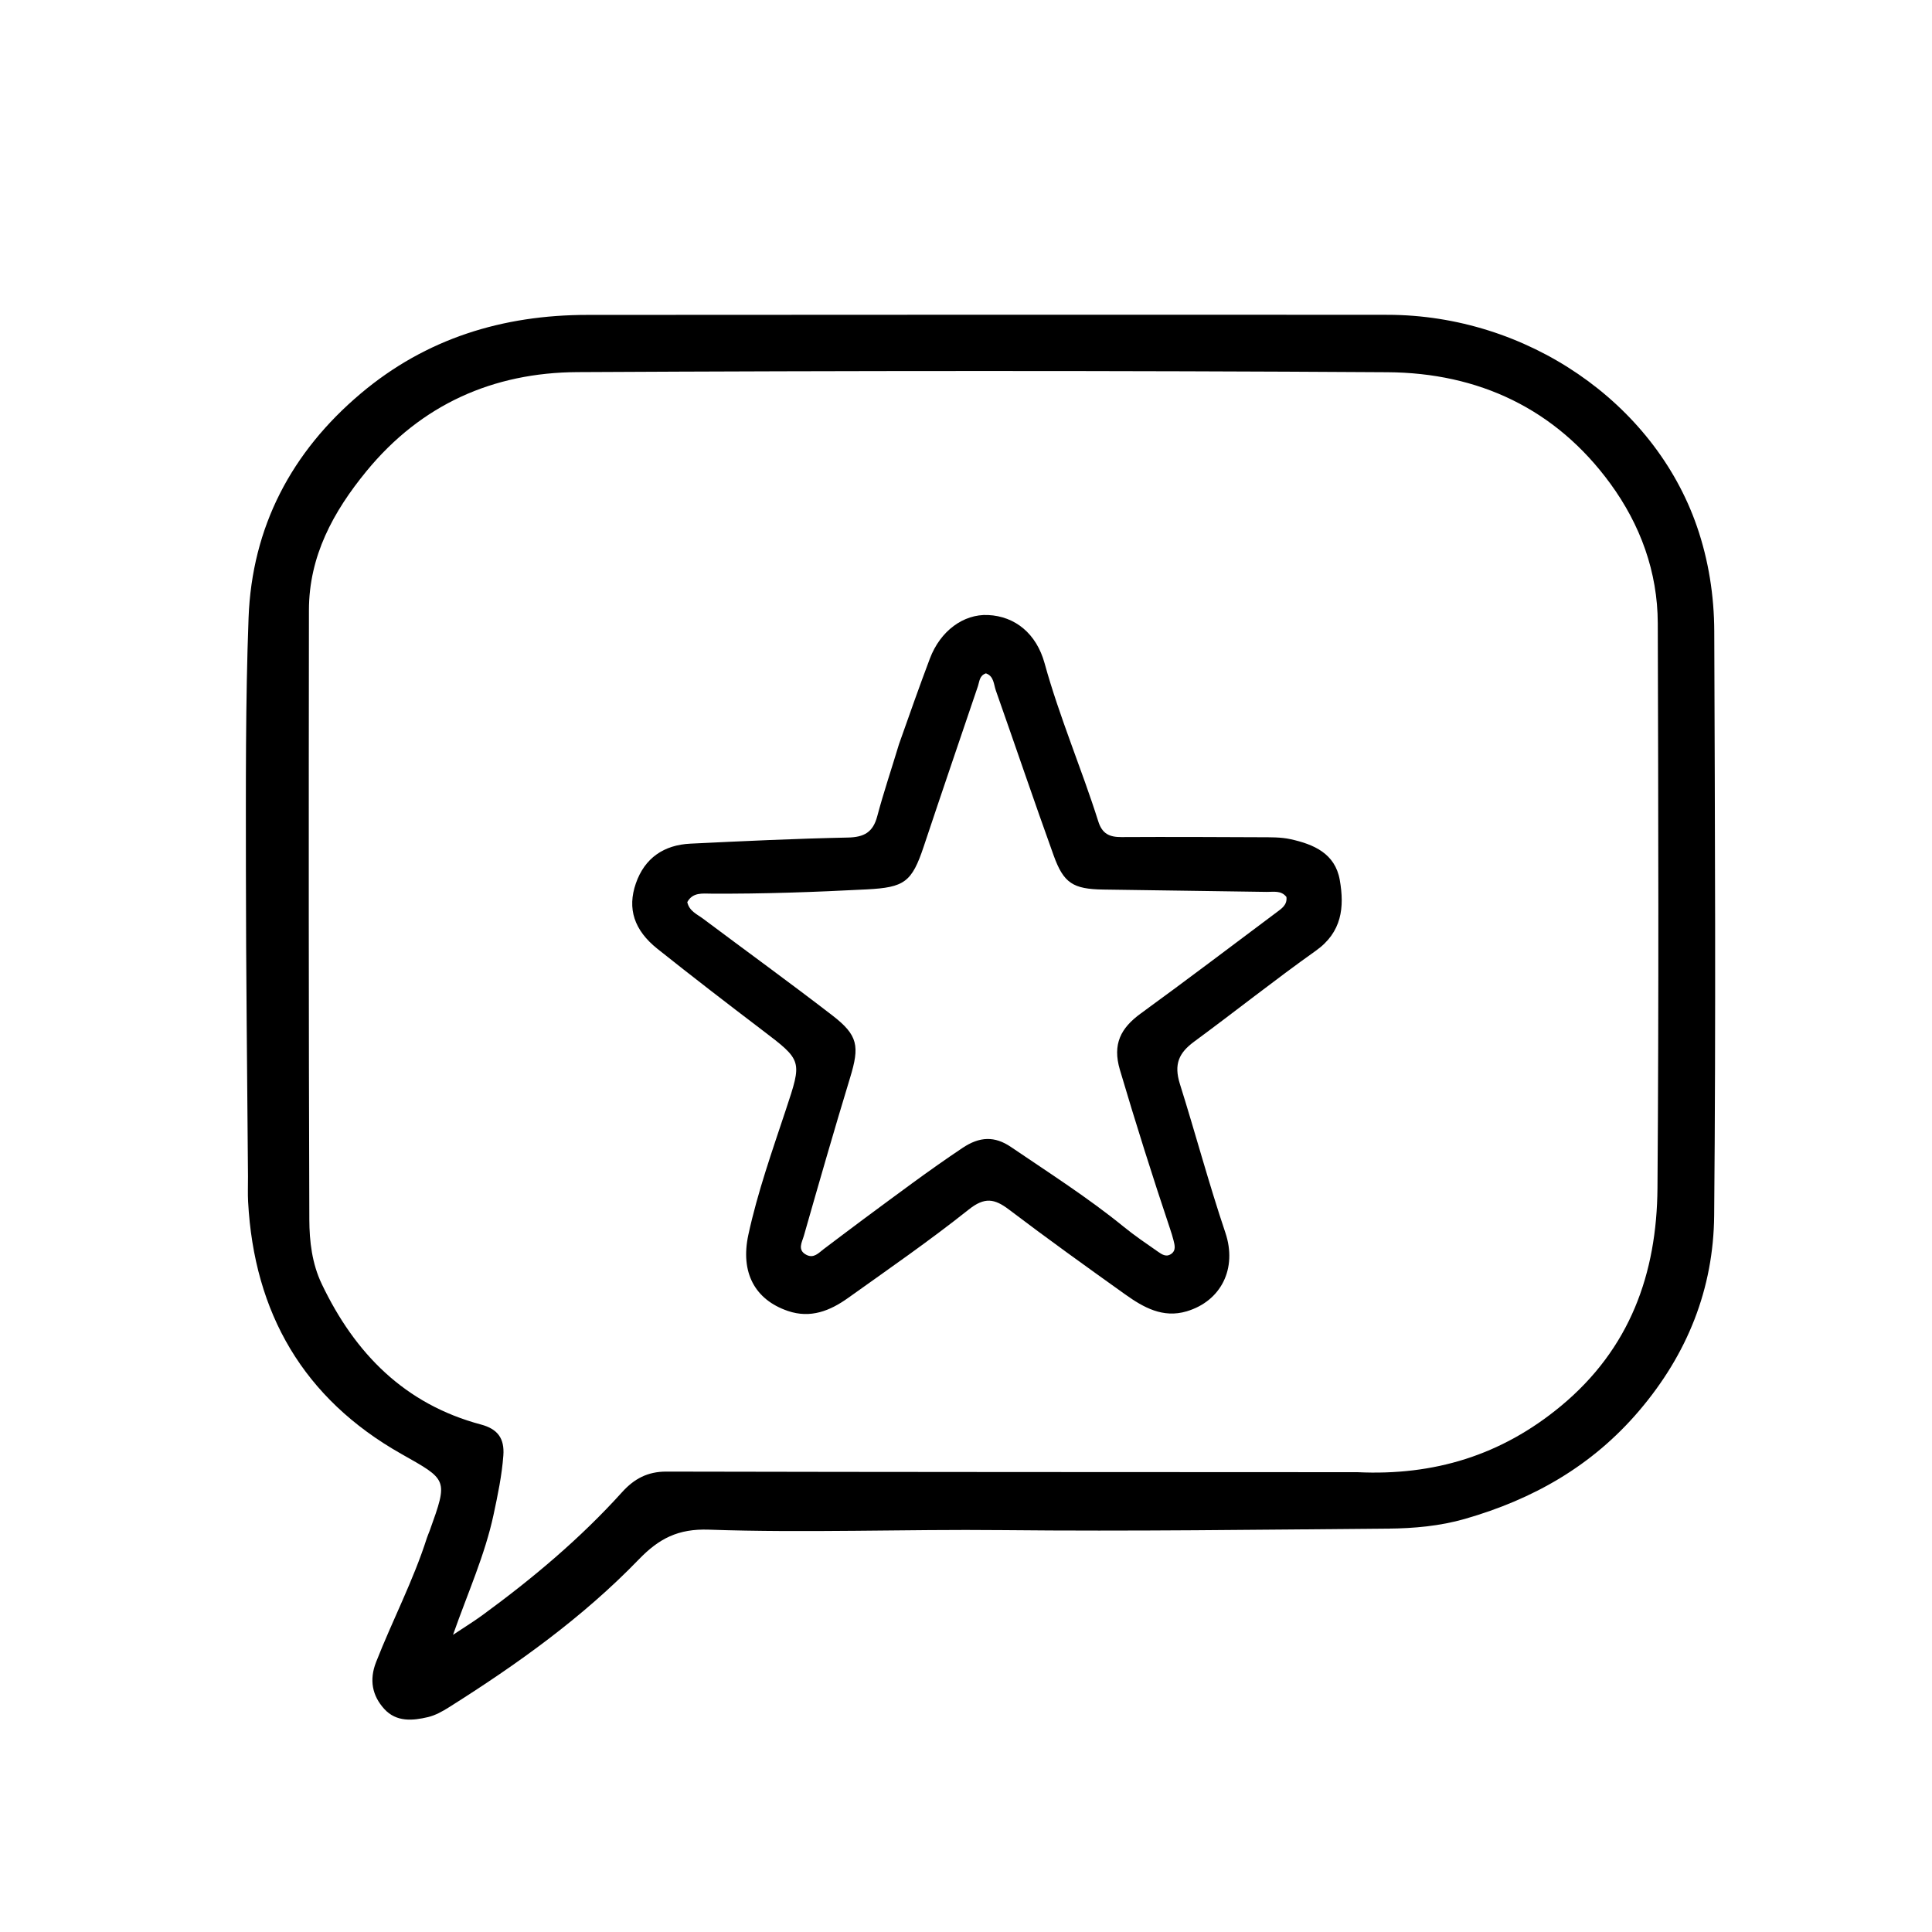
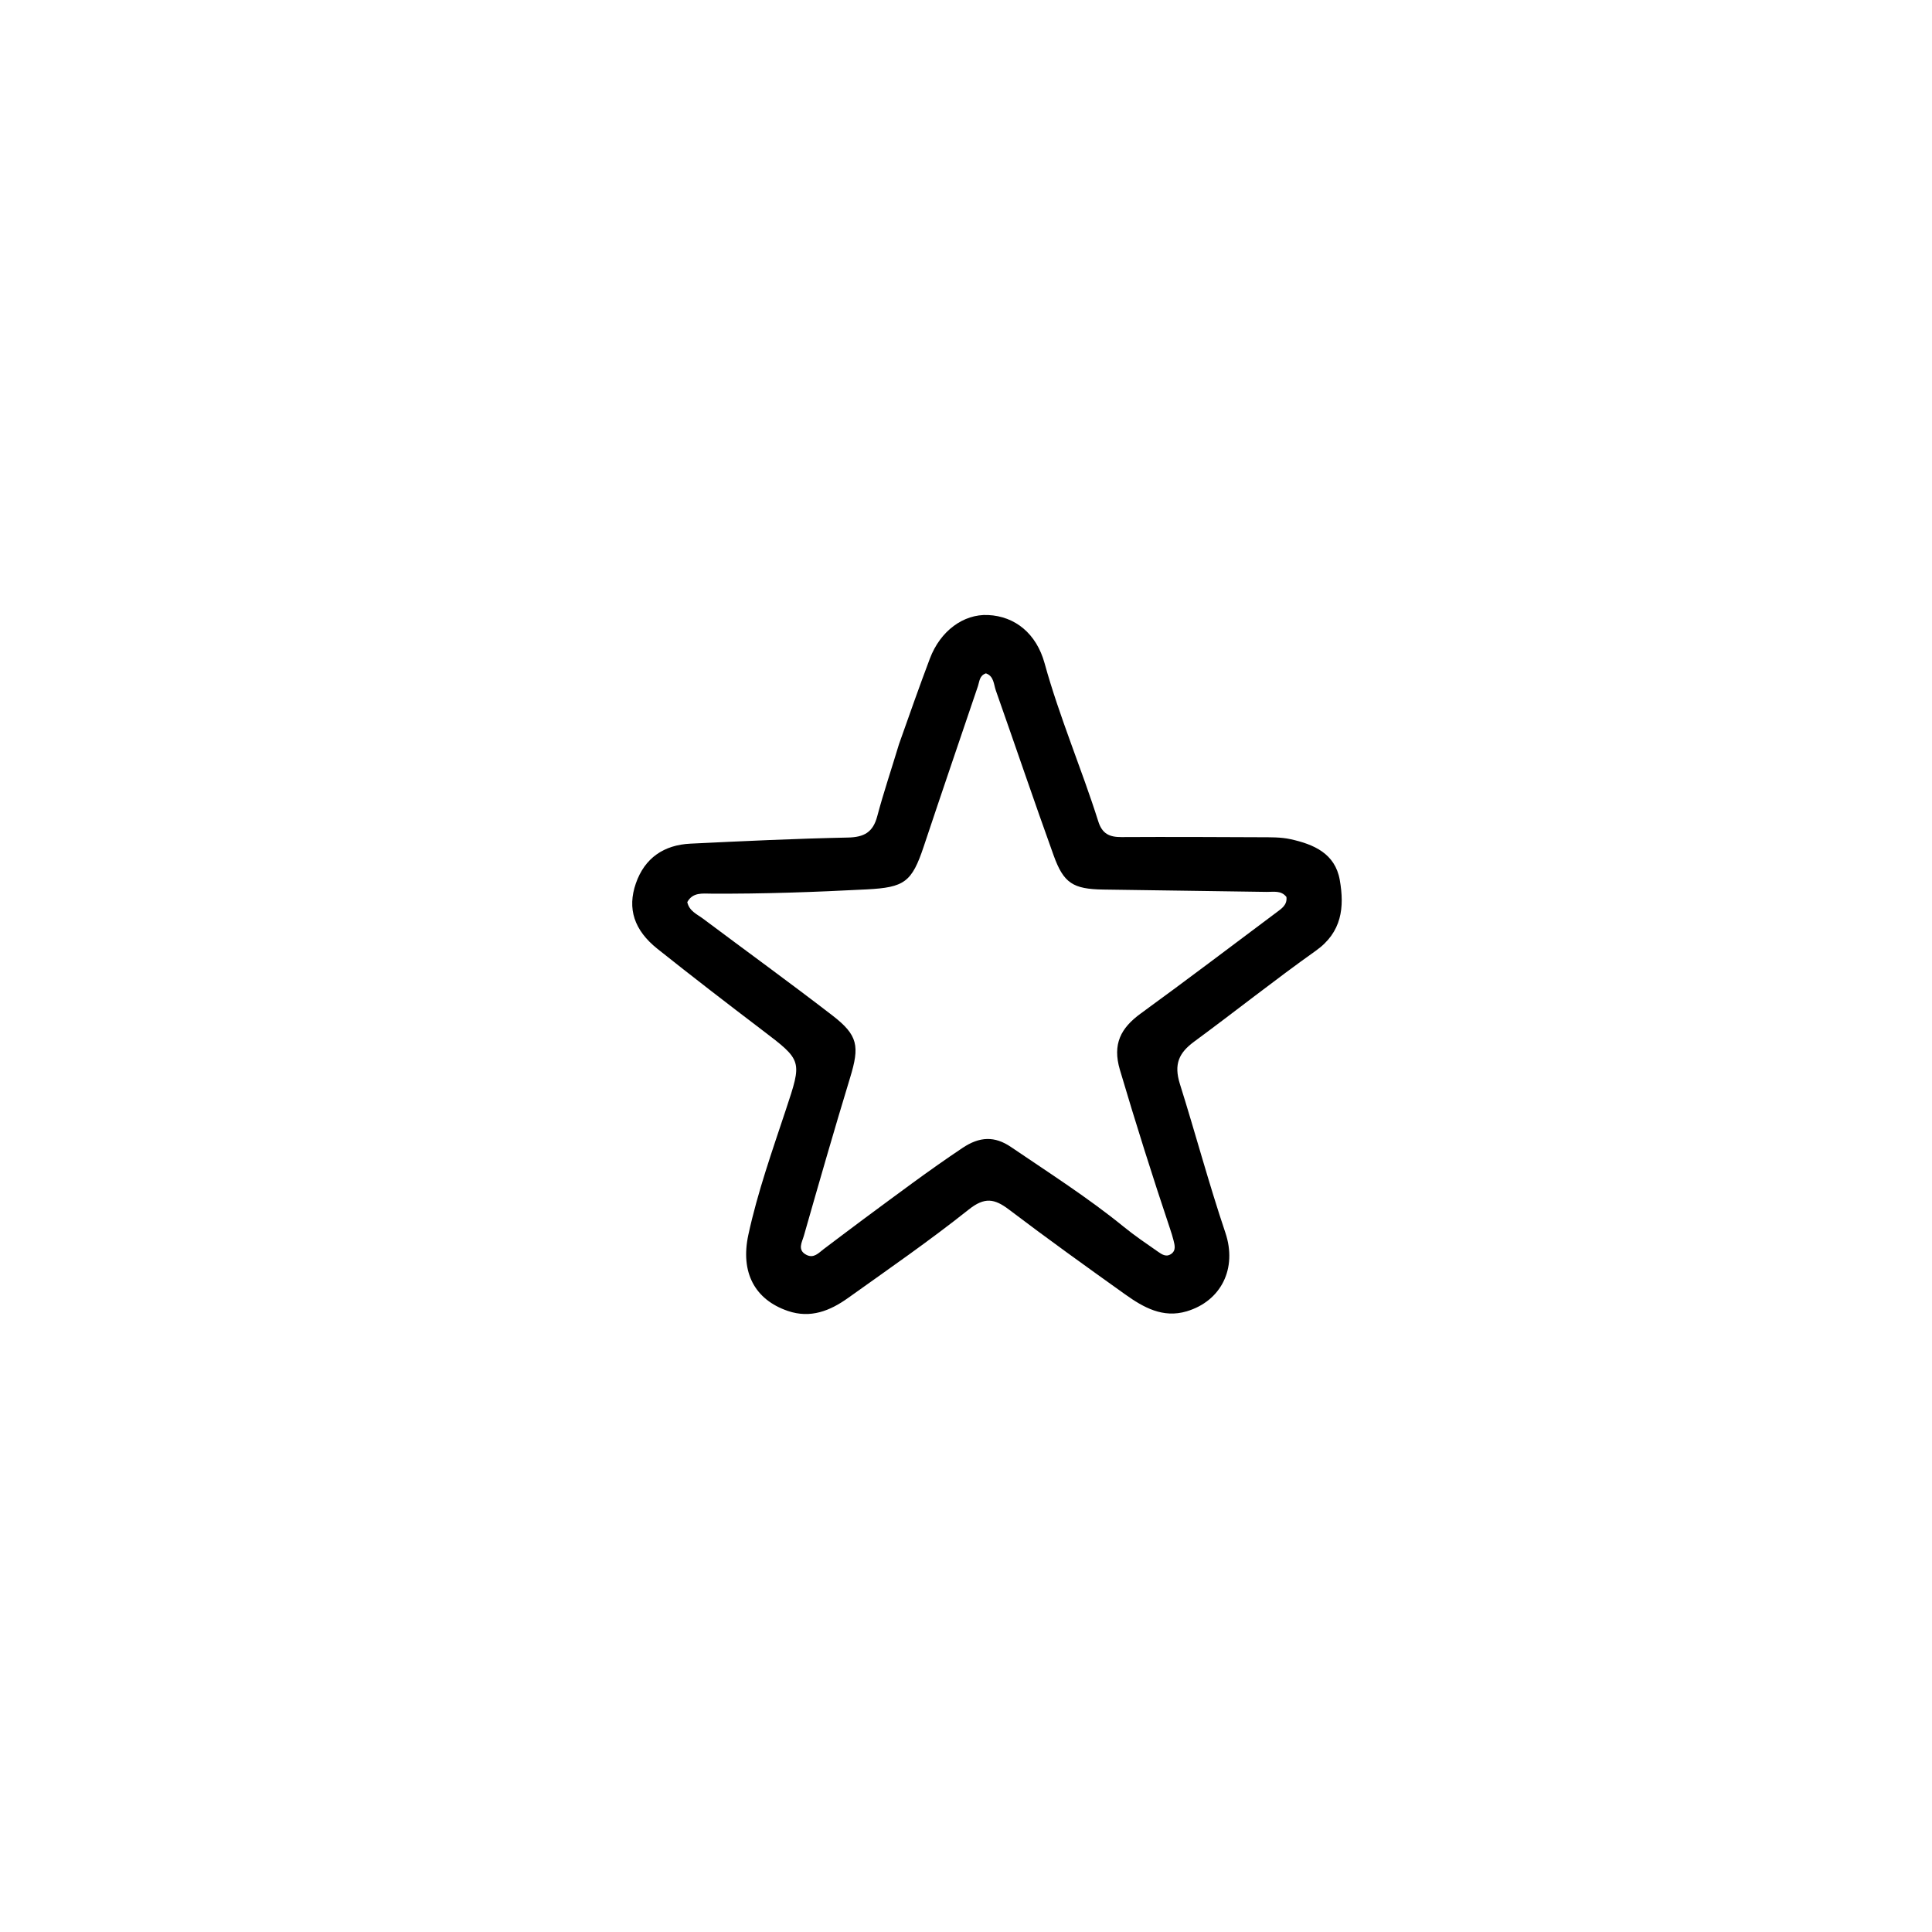
<svg xmlns="http://www.w3.org/2000/svg" version="1.1" id="Layer_1" x="0px" y="0px" width="100%" viewBox="0 0 496 496" enable-background="new 0 0 496 496" xml:space="preserve">
-   <path fill="#000000" opacity="1" stroke="none" d=" M63.666,301.998   C63.474,275.512 63.144,249.525 63.132,223.538   C63.122,201.896 63.005,180.235 63.814,158.615   C64.688,135.275 74.817,116.035 92.629,101.014   C109.378,86.889 129.081,80.854 150.783,80.845   C219.263,80.816 287.743,80.761 356.223,80.822   C391.834,80.854 424.603,103.211 435.642,135.133   C438.632,143.779 440.069,152.929 440.1,162.079   C440.272,212.064 440.531,262.053 440.076,312.034   C439.905,330.834 433.236,347.616 420.775,362.226   C408.722,376.357 393.602,384.905 376.118,389.934   C369.674,391.787 363.008,392.385 356.363,392.439   C323.384,392.706 290.399,393.166 257.424,392.826   C232.269,392.567 207.111,393.582 181.99,392.707   C174.075,392.431 169.178,394.994 164.011,400.339   C149.598,415.25 132.796,427.253 115.301,438.285   C113.624,439.343 111.796,440.37 109.897,440.823   C105.931,441.771 101.757,442.123 98.68,438.768   C95.526,435.328 94.77,431.253 96.549,426.71   C100.735,416.018 106.095,405.808 109.596,394.837   C109.799,394.203 110.088,393.598 110.313,392.971   C115.093,379.681 114.92,379.985 103.017,373.254   C77.915,359.059 65.233,337.1 63.694,308.494   C63.587,306.501 63.671,304.497 63.666,301.998  M348.497,377.952   C368.054,378.877 385.383,373.704 400.743,360.962   C418.495,346.235 425.358,326.969 425.522,304.978   C425.883,256.657 425.735,208.331 425.598,160.008   C425.561,146.807 421.118,134.701 413.422,124.161   C399.368,104.911 379.532,95.708 356.2,95.561   C286.883,95.125 217.561,95.171 148.244,95.533   C126.629,95.646 108.135,103.825 94.084,120.961   C85.514,131.412 79.33,142.792 79.312,156.638   C79.245,208.793 79.237,260.949 79.414,313.104   C79.433,318.681 80.099,324.387 82.597,329.625   C91.105,347.466 103.887,360.49 123.485,365.717   C127.752,366.855 129.549,369.269 129.224,373.656   C128.842,378.826 127.78,383.864 126.702,388.904   C124.511,399.144 120.185,408.697 116.302,419.706   C119.476,417.593 121.702,416.229 123.803,414.693   C136.737,405.242 148.966,394.982 159.724,383.063   C162.773,379.686 166.234,377.791 171.035,377.802   C229.856,377.93 288.677,377.922 348.497,377.952  z" />
  <path fill="#000000" opacity="1" stroke="none" d=" M230.8,191.044   C233.489,183.455 236.022,176.23 238.727,169.07   C241.412,161.962 247.357,157.608 253.658,157.894   C260.644,158.21 266.09,162.695 268.179,170.284   C271.983,184.103 277.661,197.275 281.971,210.911   C282.981,214.106 284.895,214.918 287.908,214.903   C299.74,214.841 311.572,214.878 323.404,214.942   C326.063,214.957 328.797,214.885 331.362,215.455   C337.27,216.765 342.759,219.101 343.958,225.914   C345.193,232.937 344.509,239.323 337.816,244.077   C327.232,251.596 317.066,259.698 306.604,267.393   C302.666,270.291 301.306,273.182 302.925,278.327   C306.912,291.003 310.339,303.853 314.586,316.461   C317.688,325.668 313.484,334.02 304.657,336.654   C298.556,338.474 293.556,335.657 288.881,332.319   C278.853,325.16 268.839,317.973 259.025,310.526   C255.318,307.712 252.774,307.283 248.724,310.506   C238.7,318.484 228.139,325.792 217.701,333.239   C213.094,336.526 208.083,338.553 202.243,336.551   C193.77,333.646 190.031,326.665 192.127,316.992   C194.491,306.078 198.224,295.55 201.729,284.976   C205.952,272.237 206.07,272.349 195.612,264.402   C186.599,257.553 177.63,250.641 168.777,243.587   C162.794,238.819 160.992,233.274 163.242,226.795   C165.512,220.259 170.447,216.92 177.243,216.591   C190.713,215.938 204.188,215.301 217.669,215.024   C221.83,214.938 224.117,213.679 225.208,209.576   C226.831,203.473 228.862,197.478 230.8,191.044  M221.591,313.066   C230.031,306.842 238.393,300.521 247.128,294.689   C251.509,291.765 255.356,291.617 259.55,294.47   C269.313,301.11 279.282,307.455 288.463,314.925   C291.3,317.234 294.343,319.295 297.348,321.389   C298.275,322.035 299.376,322.77 300.573,321.995   C301.994,321.075 301.593,319.687 301.267,318.388   C301.023,317.42 300.722,316.465 300.404,315.518   C295.86,301.978 291.572,288.363 287.513,274.666   C285.557,268.065 287.72,263.933 292.881,260.179   C304.588,251.664 316.123,242.911 327.715,234.237   C329.026,233.256 330.51,232.326 330.264,230.279   C328.908,228.529 326.951,229.003 325.189,228.975   C311.202,228.751 297.214,228.593 283.228,228.373   C275.513,228.252 273.074,226.761 270.51,219.642   C265.44,205.568 260.64,191.397 255.668,177.287   C255.103,175.683 255.176,173.582 253.111,172.87   C251.432,173.45 251.473,174.945 251.063,176.155   C246.419,189.861 241.737,203.555 237.161,217.283   C234.094,226.484 232.21,227.83 222.502,228.333   C209.198,229.022 195.896,229.504 182.573,229.424   C180.344,229.41 177.839,229.033 176.445,231.6   C176.944,233.906 178.944,234.695 180.491,235.853   C191.547,244.132 202.732,252.243 213.672,260.673   C220.319,265.795 220.711,268.575 218.243,276.677   C214.131,290.177 210.236,303.745 206.36,317.316   C205.913,318.882 204.614,320.934 207.044,322.166   C208.926,323.12 210.128,321.696 211.442,320.696   C214.62,318.278 217.824,315.896 221.591,313.066  z" />
</svg>